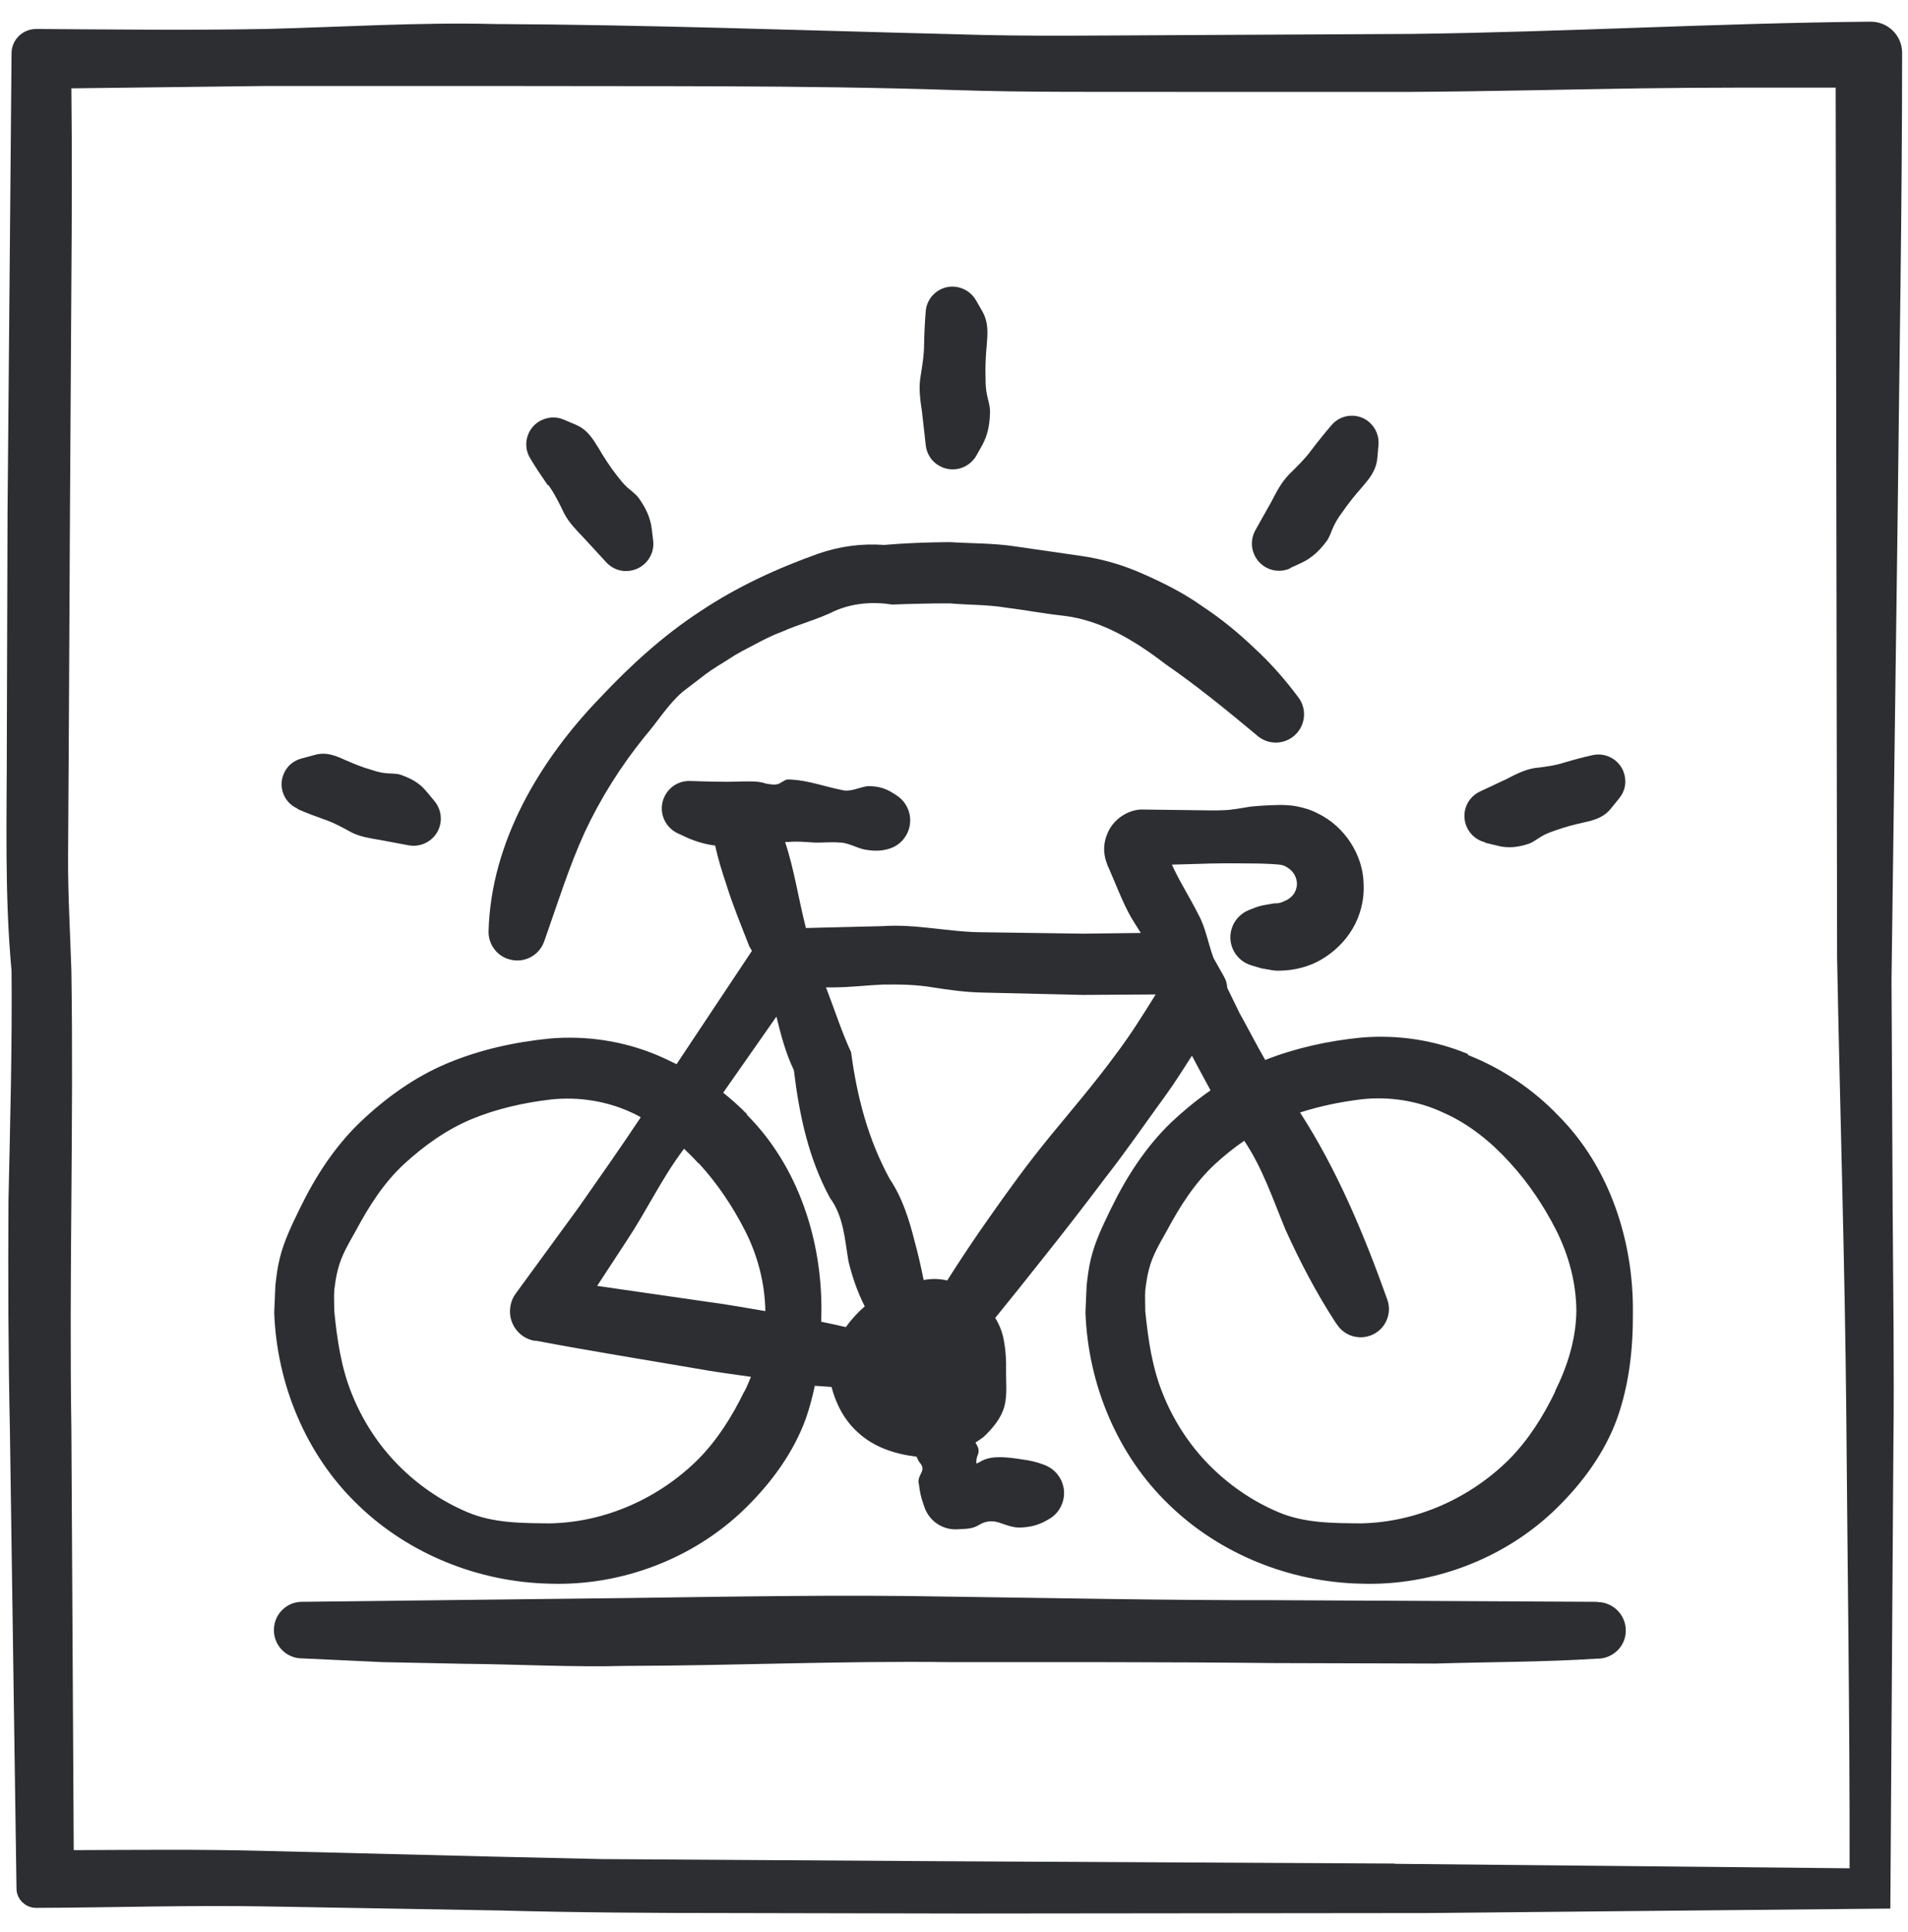
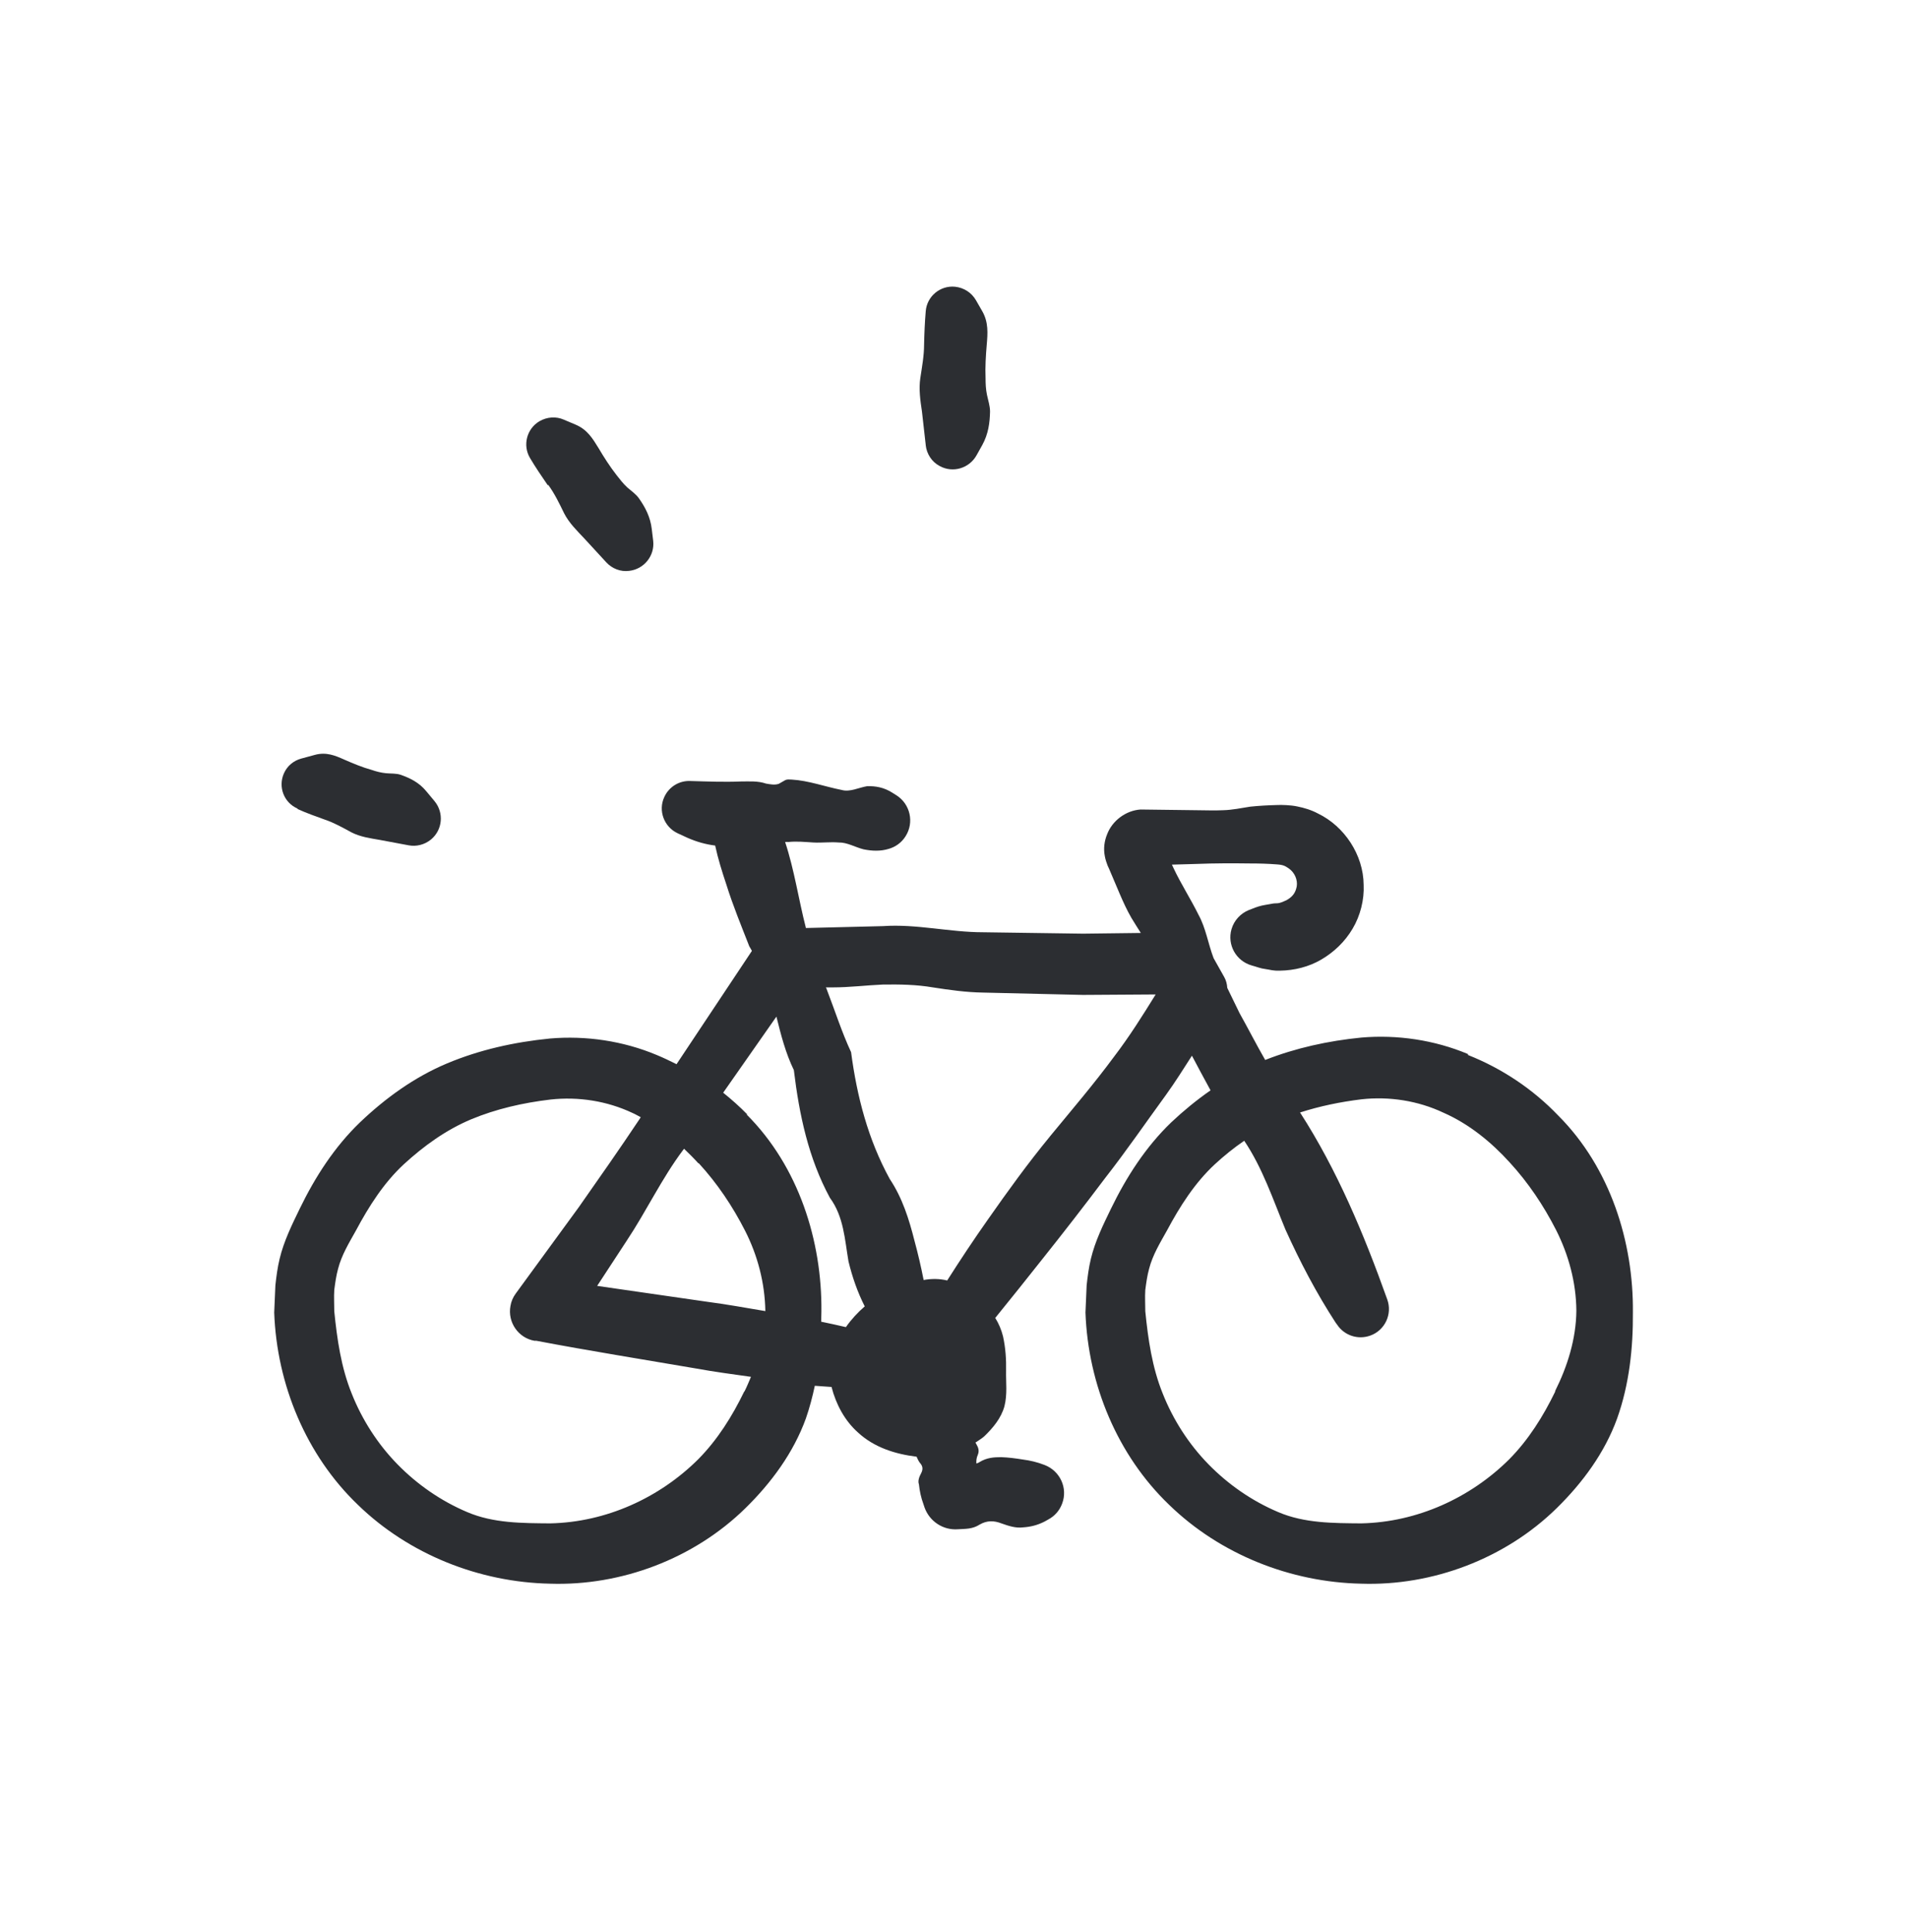
<svg xmlns="http://www.w3.org/2000/svg" fill="none" viewBox="0 0 81 82" height="82" width="81">
-   <path fill="#2C2E32" d="M80.75 2.24C80.75 1.5 80.14 0.91 79.4 0.92C72.91 0.98 66.42 1.36 59.93 1.44L50.2 1.49C46.96 1.5 43.71 1.56 40.47 1.45C33.98 1.29 27.49 1.05 21 1.02C17.76 0.94 14.51 1.15 11.27 1.23C8.03 1.29 4.78 1.25 1.54 1.23C0.96 1.23 0.49 1.69 0.49 2.26V2.28L0.32 21.75L0.29 31.48C0.29 34.72 0.19 37.97 0.49 41.21C0.52 44.45 0.43 47.7 0.36 50.94C0.34 54.18 0.35 57.43 0.42 60.67L0.7 80.14V80.16C0.7 80.61 1.08 80.98 1.53 80.98C4.8 80.97 8.06 80.86 11.33 80.92L21.17 81.09C24.46 81.18 27.75 81.2 31.04 81.2L40.9 81.22L60.64 81.2L80.25 81.01L80.38 61.36C80.42 58.09 80.37 54.77 80.35 51.47L80.3 41.6L80.56 21.98C80.63 15.43 80.75 8.86 80.75 2.29V2.26V2.24ZM59.22 79.1L39.99 79L30.37 78.94L25.56 78.91L20.74 78.8L11.12 78.56C8.45 78.49 5.8 78.52 3.13 78.53L3.03 60.67C2.93 54.18 3.13 47.69 3.03 41.2C2.98 39.58 2.88 37.96 2.89 36.33L2.92 31.46L2.97 21.73L3.03 12C3.05 9.25 3.06 6.5 3.03 3.75L11.25 3.65H20.98C27.47 3.67 33.96 3.61 40.45 3.82C43.69 3.93 46.94 3.89 50.18 3.9H59.91C63.15 3.88 66.4 3.8 69.64 3.75C72.4 3.71 75.17 3.72 77.93 3.72L77.99 40.64C78.11 47.06 78.32 53.57 78.38 60.01C78.43 66.43 78.53 72.91 78.52 79.3L59.19 79.11L59.22 79.1Z" />
-   <path fill="#2C2E32" d="M67.81 67.99L54.06 67.92C49.48 67.93 44.89 67.83 40.31 67.77C35.73 67.68 31.14 67.77 26.56 67.83L12.81 67.99C12.18 67.99 11.65 68.5 11.63 69.14C11.6 69.8 12.11 70.36 12.77 70.39H12.81L16.25 70.55L19.69 70.62C21.98 70.64 24.27 70.77 26.57 70.71C31.15 70.7 35.74 70.49 40.32 70.55C44.9 70.55 49.49 70.54 54.07 70.59L60.95 70.61C63.24 70.54 65.53 70.55 67.83 70.4H67.91C68.53 70.35 69.02 69.84 69.02 69.21C69.02 68.55 68.49 68.01 67.83 68L67.81 67.99Z" />
  <path fill="#2C2E32" d="M62.321 44.74C60.891 44.14 59.311 43.91 57.791 44.04C56.381 44.18 55.011 44.48 53.711 44.99C53.331 44.33 52.991 43.66 52.621 43L52.101 41.93C52.091 41.77 52.051 41.61 51.971 41.47C51.821 41.2 51.671 40.94 51.521 40.67C51.291 40.07 51.191 39.39 50.881 38.83C50.551 38.16 50.141 37.53 49.821 36.85L49.751 36.7L50.801 36.67C51.561 36.64 52.311 36.64 53.071 36.65C53.451 36.65 53.831 36.66 54.211 36.69C54.491 36.71 54.561 36.76 54.711 36.86C54.971 37.04 55.091 37.35 55.051 37.62C55.001 37.88 54.891 38.05 54.631 38.2C54.501 38.26 54.371 38.33 54.221 38.34C54.211 38.34 54.081 38.34 53.991 38.36L53.711 38.41C53.521 38.44 53.331 38.5 53.141 38.58L53.011 38.63C52.671 38.77 52.391 39.06 52.281 39.44C52.091 40.1 52.471 40.79 53.141 40.98C53.331 41.03 53.521 41.11 53.711 41.13C53.931 41.16 54.031 41.21 54.341 41.2C54.951 41.19 55.561 41.04 56.091 40.73C56.621 40.42 57.091 39.98 57.421 39.42C57.751 38.87 57.921 38.18 57.891 37.56C57.881 36.28 57.071 35.07 55.951 34.53C55.671 34.38 55.371 34.29 55.071 34.23C54.791 34.17 54.401 34.16 54.211 34.17C53.831 34.18 53.451 34.2 53.071 34.24C52.691 34.3 52.311 34.38 51.931 34.39C51.551 34.41 51.171 34.39 50.791 34.39L48.421 34.36C47.801 34.4 47.221 34.83 47.001 35.41C46.881 35.7 46.841 36.02 46.901 36.33C46.921 36.47 46.991 36.66 47.021 36.74L47.081 36.87L47.531 37.93C47.681 38.28 47.841 38.63 48.031 38.96C48.161 39.18 48.301 39.39 48.431 39.6L45.981 39.63L41.731 39.57C40.311 39.57 38.901 39.21 37.481 39.31L34.211 39.39C34.211 39.39 34.211 39.39 34.211 39.38C33.901 38.17 33.721 36.92 33.331 35.74C33.371 35.74 33.411 35.73 33.461 35.74C33.821 35.7 34.181 35.74 34.531 35.76C34.891 35.78 35.251 35.73 35.601 35.76C35.961 35.75 36.301 35.96 36.661 36.05C37.011 36.12 37.371 36.14 37.731 36.03C38.011 35.95 38.271 35.77 38.441 35.5C38.821 34.91 38.641 34.13 38.061 33.76L37.871 33.64C37.521 33.42 37.171 33.36 36.811 33.37C36.451 33.43 36.081 33.63 35.731 33.53C35.021 33.39 34.321 33.13 33.611 33.09C33.521 33.09 33.431 33.07 33.341 33.11L33.061 33.27C32.881 33.33 32.701 33.29 32.521 33.26C32.171 33.14 31.811 33.17 31.451 33.17C30.731 33.2 30.021 33.17 29.301 33.15C28.841 33.13 28.401 33.39 28.201 33.83C27.931 34.41 28.191 35.1 28.771 35.37L29.161 35.55C29.561 35.73 29.961 35.84 30.361 35.89C30.481 36.45 30.651 36.99 30.831 37.53C31.111 38.43 31.471 39.3 31.811 40.17C31.851 40.23 31.881 40.29 31.921 40.36L28.721 45.17C28.441 45.03 28.171 44.9 27.881 44.78C26.451 44.18 24.871 43.95 23.351 44.08C21.831 44.23 20.351 44.56 18.971 45.14C17.591 45.72 16.361 46.61 15.281 47.64C14.201 48.68 13.381 49.95 12.721 51.31C12.391 51.99 12.051 52.68 11.871 53.43C11.781 53.8 11.731 54.19 11.691 54.56L11.641 55.71C11.751 58.77 13.001 61.77 15.191 63.87C17.361 65.98 20.351 67.16 23.351 67.22C26.361 67.32 29.451 66.17 31.651 64.01C32.741 62.94 33.681 61.67 34.211 60.21C34.371 59.75 34.491 59.29 34.591 58.82C34.821 58.84 35.061 58.85 35.301 58.87C35.491 59.61 35.861 60.3 36.421 60.8C37.111 61.44 38.011 61.72 38.911 61.83C38.951 61.92 38.991 62.01 39.051 62.09C39.161 62.21 39.201 62.34 39.111 62.52C39.011 62.7 38.961 62.87 39.011 63C39.041 63.29 39.101 63.57 39.201 63.84L39.251 63.99C39.461 64.57 40.031 64.96 40.671 64.91C40.981 64.89 41.281 64.91 41.591 64.71C41.901 64.53 42.201 64.54 42.511 64.66C42.821 64.77 43.121 64.87 43.431 64.83C43.741 64.81 44.041 64.74 44.351 64.58L44.511 64.49C44.771 64.35 44.981 64.12 45.091 63.82C45.341 63.16 45.001 62.43 44.341 62.18C44.031 62.06 43.731 61.99 43.421 61.95C43.111 61.9 42.811 61.86 42.501 61.85C42.191 61.85 41.891 61.87 41.581 62.06C41.541 62.09 41.501 62.1 41.451 62.12C41.441 62.01 41.451 61.88 41.511 61.75C41.581 61.58 41.531 61.44 41.461 61.32C41.441 61.29 41.431 61.26 41.411 61.23C41.541 61.14 41.681 61.06 41.791 60.96C42.151 60.61 42.501 60.2 42.641 59.69C42.771 59.18 42.701 58.67 42.711 58.19C42.721 57.71 42.691 57.22 42.581 56.72C42.511 56.44 42.401 56.18 42.251 55.94C42.911 55.13 43.571 54.3 44.221 53.48C45.131 52.34 46.031 51.18 46.911 50.01C47.811 48.86 48.641 47.65 49.501 46.47C49.891 45.93 50.241 45.37 50.601 44.81C50.861 45.3 51.121 45.79 51.391 46.28C50.801 46.69 50.241 47.15 49.721 47.64C48.641 48.68 47.821 49.95 47.161 51.31C46.831 51.99 46.491 52.68 46.311 53.43C46.221 53.8 46.171 54.19 46.131 54.56L46.081 55.71C46.191 58.77 47.441 61.77 49.631 63.87C51.801 65.98 54.791 67.16 57.791 67.22C60.801 67.32 63.891 66.17 66.091 64.01C67.181 62.94 68.121 61.67 68.651 60.21C69.171 58.75 69.331 57.21 69.321 55.71C69.351 52.72 68.361 49.56 66.151 47.35C65.081 46.23 63.761 45.35 62.321 44.78V44.74ZM29.661 49.37C30.451 50.23 31.101 51.2 31.631 52.24C32.161 53.28 32.471 54.45 32.491 55.65C31.661 55.51 30.831 55.36 29.991 55.25C28.441 55.03 26.901 54.8 25.351 54.58L26.601 52.67C27.441 51.41 28.091 50.02 29.001 48.81L29.041 48.76C29.251 48.96 29.461 49.17 29.651 49.38L29.661 49.37ZM31.591 59.07C31.081 60.12 30.461 61.11 29.641 61.94C27.991 63.58 25.731 64.61 23.361 64.66C22.191 64.65 20.951 64.66 19.831 64.18C18.721 63.71 17.711 63.01 16.871 62.15C16.031 61.29 15.371 60.26 14.931 59.15C14.481 58.04 14.311 56.85 14.191 55.66C14.191 55.36 14.171 55.06 14.191 54.75C14.231 54.45 14.271 54.15 14.351 53.86C14.501 53.27 14.821 52.75 15.111 52.23C15.661 51.2 16.291 50.21 17.141 49.42C17.991 48.64 18.931 47.96 20.001 47.51C21.061 47.07 22.191 46.81 23.371 46.67C24.551 46.54 25.771 46.73 26.851 47.24C26.971 47.29 27.081 47.36 27.201 47.42L27.151 47.5C26.311 48.76 25.441 50 24.571 51.24L21.891 54.91C21.781 55.06 21.701 55.24 21.671 55.43C21.541 56.12 22.001 56.79 22.691 56.91H22.771C25.031 57.34 27.301 57.7 29.571 58.09C30.331 58.23 31.111 58.33 31.881 58.44C31.791 58.65 31.711 58.85 31.611 59.05L31.591 59.07ZM31.721 47.3C31.401 46.97 31.061 46.67 30.701 46.38L32.961 43.15C33.151 43.92 33.351 44.7 33.701 45.42C33.931 47.32 34.321 49.16 35.231 50.84C35.821 51.64 35.861 52.61 36.021 53.54C36.181 54.2 36.401 54.84 36.711 55.45C36.411 55.71 36.141 56 35.911 56.33C35.561 56.25 35.211 56.17 34.861 56.1C34.861 55.96 34.871 55.81 34.871 55.67C34.901 52.68 33.911 49.52 31.701 47.31L31.721 47.3ZM44.571 48.24C43.641 49.37 42.781 50.56 41.941 51.76C41.341 52.61 40.771 53.47 40.211 54.35C39.881 54.27 39.541 54.27 39.211 54.33C39.101 53.77 38.971 53.21 38.821 52.66C38.591 51.75 38.311 50.85 37.771 50.04C36.851 48.36 36.381 46.55 36.131 44.66C35.731 43.8 35.451 42.91 35.111 42.03C35.101 41.99 35.081 41.95 35.061 41.91C35.161 41.91 35.261 41.91 35.361 41.91C36.071 41.91 36.781 41.82 37.481 41.79C38.191 41.78 38.901 41.79 39.601 41.91C40.311 42.02 41.021 42.12 41.721 42.13L45.971 42.23L49.061 42.21C48.511 43.1 47.951 43.99 47.311 44.83C46.441 46.01 45.491 47.12 44.561 48.25L44.571 48.24ZM66.021 59.07C65.511 60.12 64.891 61.11 64.071 61.94C62.421 63.58 60.161 64.61 57.791 64.66C56.621 64.65 55.381 64.66 54.261 64.18C53.151 63.71 52.141 63.01 51.301 62.15C50.461 61.29 49.801 60.26 49.361 59.15C48.911 58.04 48.741 56.85 48.621 55.66C48.621 55.36 48.601 55.06 48.621 54.75C48.661 54.45 48.701 54.15 48.781 53.86C48.931 53.27 49.251 52.75 49.541 52.23C50.091 51.2 50.721 50.21 51.571 49.42C51.961 49.06 52.381 48.72 52.821 48.42C53.601 49.58 54.041 50.91 54.571 52.19C55.191 53.56 55.881 54.88 56.701 56.14L56.761 56.22C57.061 56.68 57.641 56.88 58.171 56.69C58.791 56.47 59.121 55.78 58.891 55.15C57.901 52.38 56.771 49.67 55.191 47.22C56.031 46.95 56.901 46.77 57.801 46.66C58.981 46.53 60.201 46.72 61.281 47.23C62.371 47.71 63.311 48.48 64.091 49.34C64.881 50.2 65.531 51.17 66.061 52.21C66.591 53.26 66.911 54.43 66.921 55.63C66.911 56.83 66.541 58 66.021 59.04V59.07Z" />
-   <path fill="#2C2E32" d="M21.561 40.7C22.191 40.92 22.881 40.59 23.101 39.96L23.12 39.91C23.671 38.35 24.14 36.83 24.811 35.35C25.491 33.89 26.36 32.51 27.381 31.25C27.91 30.64 28.351 29.91 28.971 29.37L29.951 28.62C30.28 28.37 30.64 28.17 30.98 27.95C31.32 27.72 31.691 27.54 32.05 27.35C32.41 27.16 32.77 26.97 33.16 26.83C33.91 26.49 34.7 26.3 35.441 25.93C36.2 25.6 37.041 25.53 37.88 25.66C38.691 25.63 39.501 25.61 40.3 25.61C41.1 25.68 41.91 25.66 42.7 25.79C43.501 25.89 44.281 26.04 45.1 26.13C46.751 26.31 48.2 27.21 49.48 28.19C50.81 29.11 52.05 30.12 53.321 31.18L53.391 31.24C53.81 31.59 54.42 31.62 54.88 31.28C55.41 30.88 55.52 30.13 55.12 29.6C54.56 28.85 53.941 28.14 53.251 27.51C52.571 26.86 51.84 26.26 51.05 25.74C50.281 25.19 49.431 24.76 48.571 24.38C47.711 23.99 46.791 23.72 45.85 23.59L43.081 23.19C42.16 23.05 41.23 23.07 40.31 23.01C39.38 23.02 38.461 23.05 37.531 23.13C36.581 23.06 35.63 23.19 34.74 23.5C32.971 24.13 31.261 24.92 29.71 25.96C28.151 26.98 26.77 28.24 25.5 29.59C22.941 32.23 20.84 35.72 20.741 39.53C20.73 40.04 21.041 40.52 21.55 40.7H21.561Z" />
-   <path fill="#2C2E32" d="M63.051 35.77L63.581 35.9C64.061 36.02 64.481 35.95 64.881 35.82C65.081 35.76 65.251 35.61 65.441 35.5C65.631 35.39 65.821 35.32 66.021 35.25C66.411 35.11 66.821 35 67.231 34.91C67.641 34.82 68.051 34.72 68.371 34.34L68.751 33.87C68.961 33.61 69.051 33.27 68.971 32.92C68.841 32.31 68.231 31.92 67.621 32.05C67.211 32.14 66.801 32.25 66.401 32.37C66.001 32.5 65.571 32.55 65.151 32.6C64.731 32.67 64.351 32.86 63.971 33.06L62.821 33.6C62.521 33.74 62.281 34.02 62.201 34.36C62.051 34.98 62.431 35.6 63.041 35.75L63.051 35.77Z" />
-   <path fill="#2C2E32" d="M54.771 24.11L55.231 23.9C55.711 23.68 56.031 23.35 56.311 22.98C56.451 22.8 56.511 22.56 56.611 22.35C56.711 22.14 56.831 21.94 56.971 21.76C57.231 21.38 57.521 21.02 57.821 20.68C58.121 20.33 58.421 19.98 58.471 19.45L58.521 18.89C58.551 18.54 58.421 18.18 58.141 17.93C57.671 17.51 56.941 17.56 56.531 18.04C56.231 18.39 55.941 18.75 55.661 19.12C55.391 19.49 55.051 19.81 54.721 20.14C54.401 20.47 54.181 20.89 53.971 21.3L53.291 22.51C53.121 22.82 53.091 23.21 53.251 23.55C53.511 24.13 54.201 24.39 54.781 24.12L54.771 24.11Z" />
  <path fill="#2C2E32" d="M39.3 18.9C39.34 19.26 39.55 19.6 39.89 19.78C40.45 20.09 41.15 19.88 41.46 19.32L41.7 18.89C41.96 18.42 42.02 17.94 42.03 17.47C42.03 17.23 41.95 17 41.9 16.76C41.85 16.52 41.84 16.29 41.84 16.05C41.82 15.58 41.85 15.1 41.89 14.63C41.93 14.16 41.97 13.68 41.7 13.21L41.43 12.74C41.25 12.43 40.93 12.21 40.54 12.17C39.91 12.11 39.35 12.58 39.3 13.21C39.26 13.68 39.24 14.16 39.23 14.63C39.23 15.1 39.14 15.58 39.07 16.05C39 16.52 39.07 17 39.14 17.47L39.3 18.89V18.9Z" />
  <path fill="#2C2E32" d="M23.28 20.59C23.55 20.96 23.75 21.38 23.95 21.79C24.16 22.2 24.49 22.52 24.81 22.86L25.74 23.87C25.98 24.13 26.34 24.28 26.71 24.23C27.34 24.16 27.8 23.59 27.73 22.96L27.67 22.46C27.61 21.94 27.39 21.53 27.13 21.16C27 20.97 26.8 20.84 26.62 20.68C26.45 20.52 26.31 20.34 26.17 20.16C25.89 19.8 25.64 19.41 25.41 19.02C25.17 18.63 24.94 18.24 24.45 18.03L23.93 17.81C23.61 17.67 23.23 17.69 22.9 17.88C22.36 18.2 22.18 18.9 22.5 19.44C22.73 19.83 22.99 20.21 23.25 20.59H23.28Z" />
  <path fill="#2C2E32" d="M12.631 34.34C13.011 34.51 13.401 34.65 13.791 34.79C14.181 34.92 14.551 35.13 14.921 35.33C15.291 35.52 15.711 35.58 16.121 35.65L17.351 35.88C17.671 35.94 18.021 35.86 18.301 35.63C18.791 35.22 18.851 34.5 18.451 34.01L18.101 33.59C17.791 33.21 17.411 33.03 17.021 32.89C16.821 32.82 16.601 32.84 16.391 32.82C16.181 32.8 15.981 32.75 15.781 32.68C15.381 32.57 15.001 32.41 14.611 32.24C14.231 32.07 13.851 31.91 13.371 32.04L12.781 32.2C12.461 32.29 12.191 32.51 12.051 32.83C11.801 33.4 12.051 34.07 12.631 34.32V34.34Z" />
</svg>